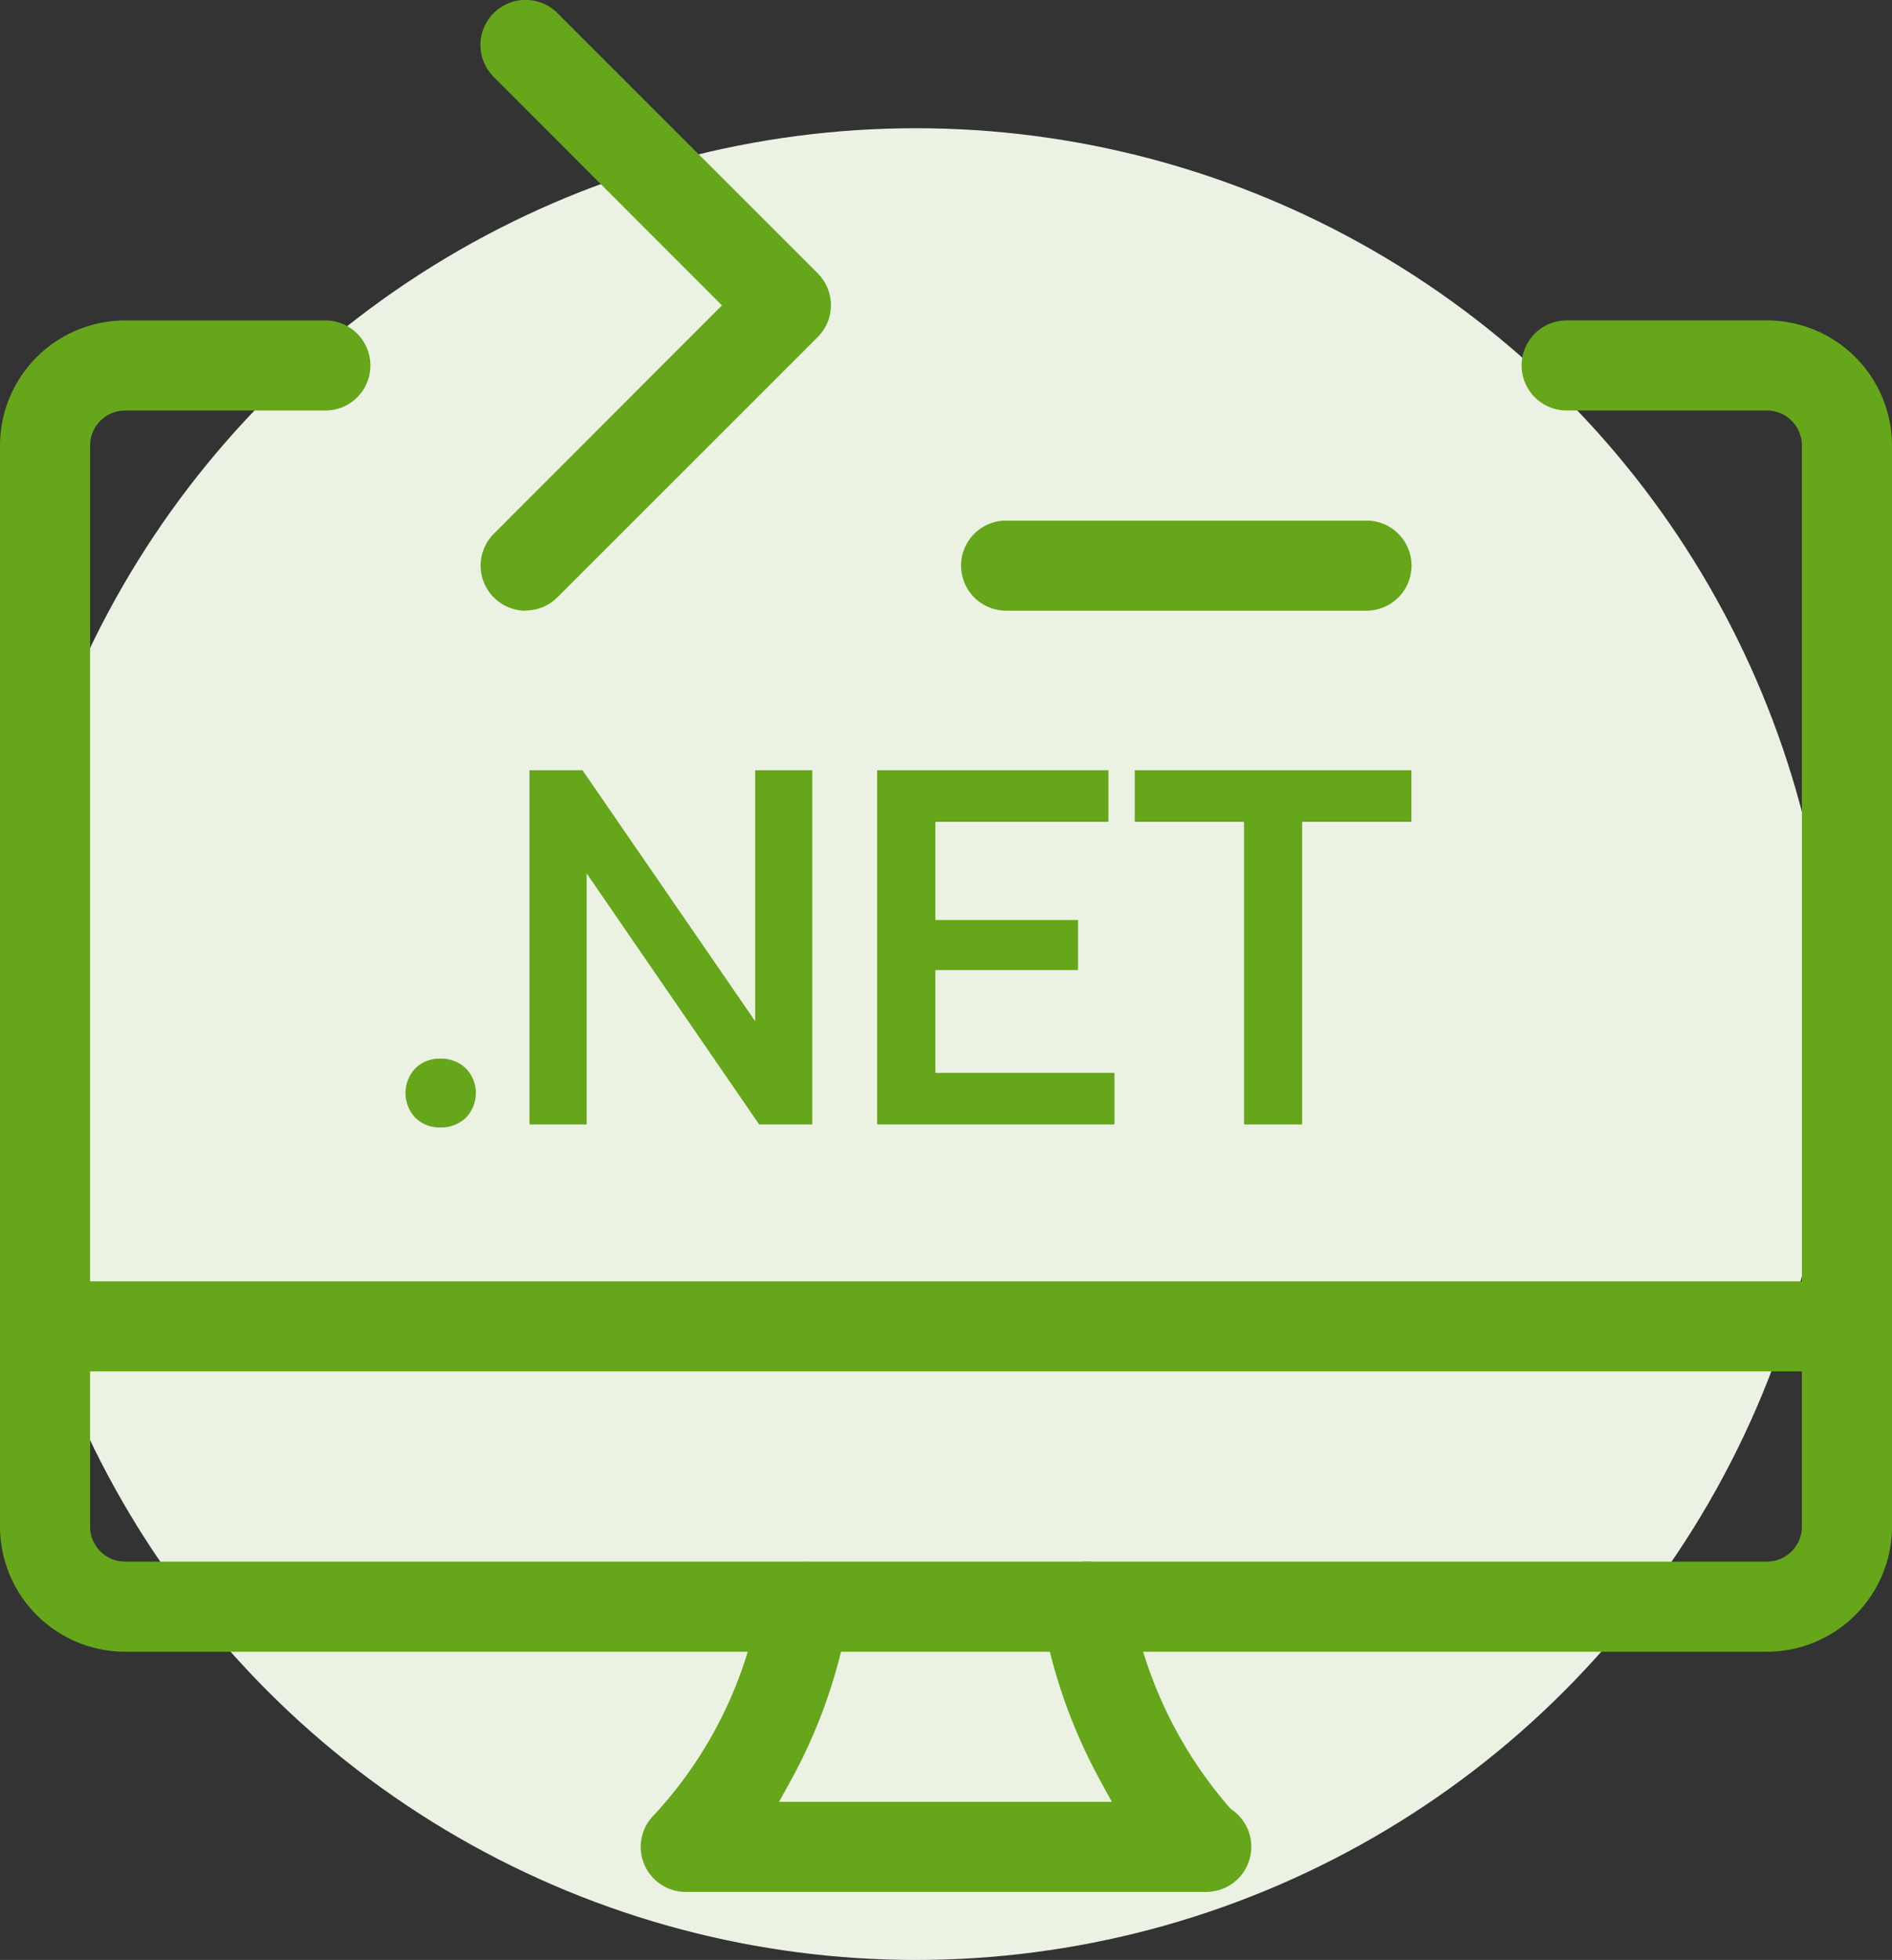
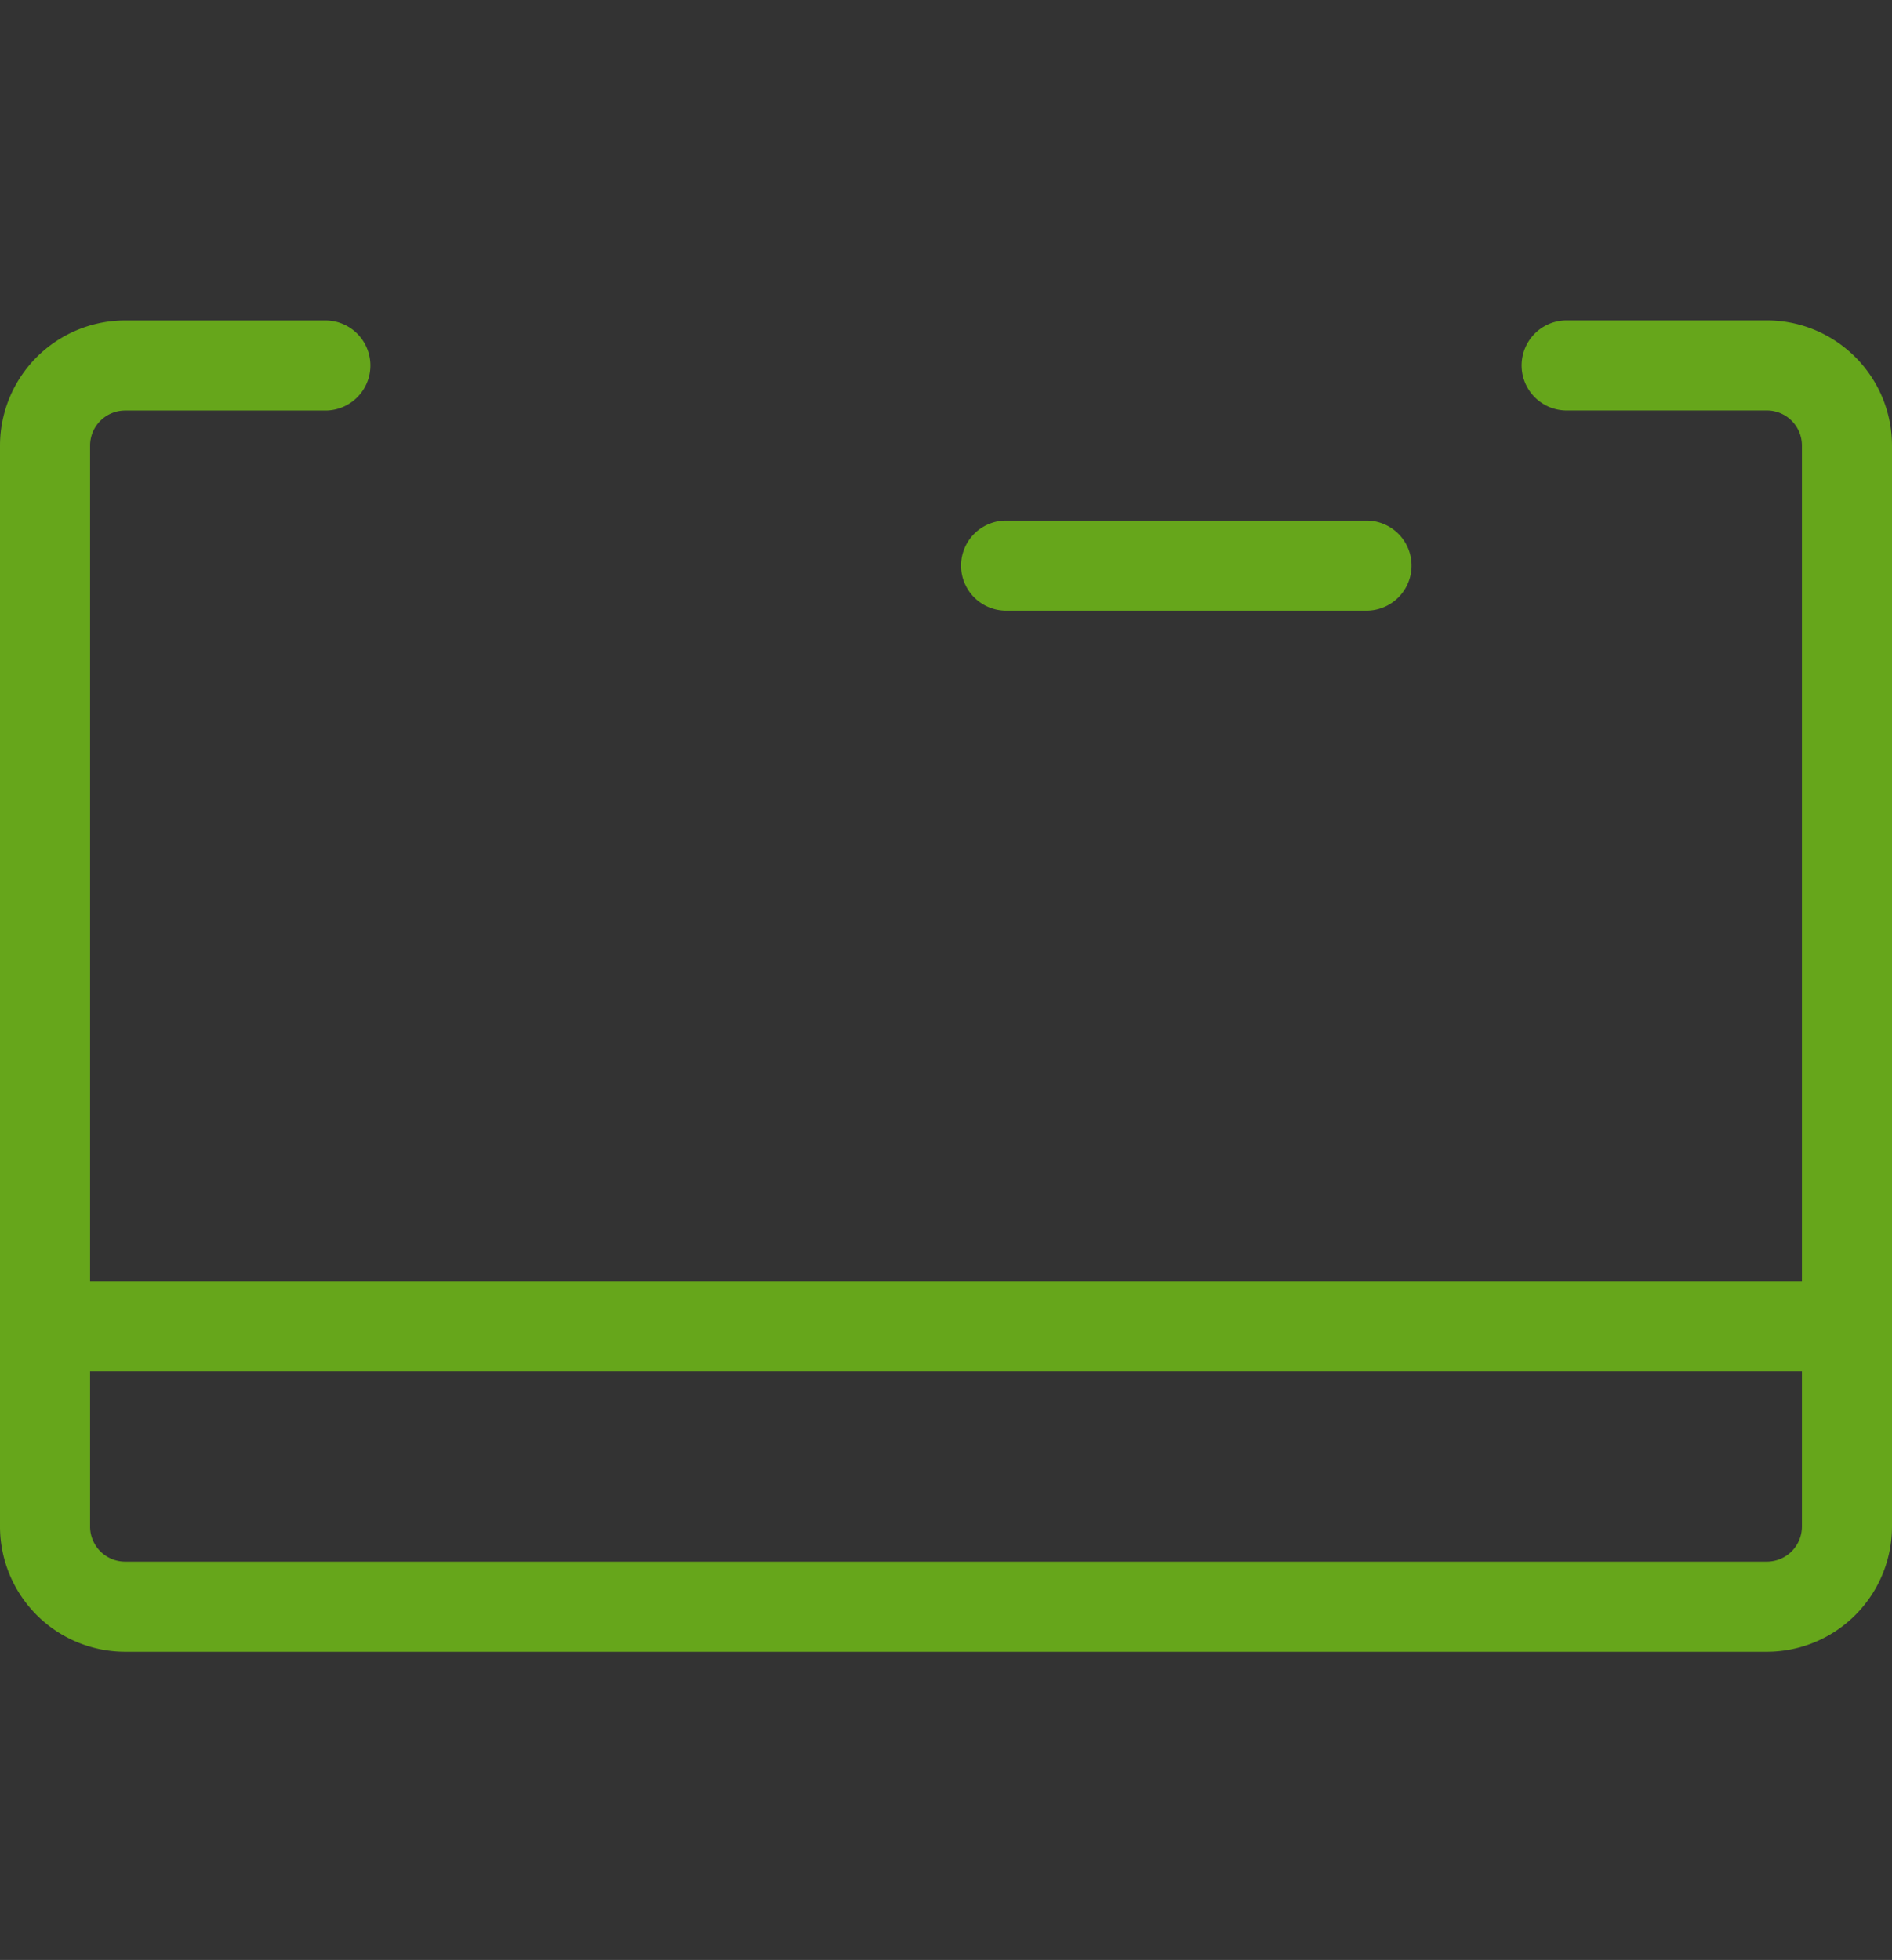
<svg xmlns="http://www.w3.org/2000/svg" width="57.839" height="59.92" viewBox="0 0 57.839 59.92">
  <rect x="0" y="0" width="57.839" height="59.92" fill="#333333" stroke="none" />
  <g id="_.NET_Certified_Developers" data-name=".NET Certified Developers" transform="translate(-1072 -5933.08)">
-     <circle id="Ellipse_379" data-name="Ellipse 379" cx="28" cy="28" r="28" transform="translate(1072 5937)" fill="#ebf2e3" />
    <g id="Group_17062" data-name="Group 17062" transform="translate(13008.367 1159.122)">
      <path id="Path_73724" data-name="Path 73724" d="M26.458,86.5a3.83,3.83,0,0,1-3.825-3.825V49.623A3.829,3.829,0,0,1,26.458,45.8h6.121a1.377,1.377,0,0,1,0,2.754H26.458a1.072,1.072,0,0,0-1.071,1.071V82.674a1.072,1.072,0,0,0,1.071,1.071H76.647a1.072,1.072,0,0,0,1.071-1.071V49.623a1.072,1.072,0,0,0-1.071-1.071H70.526a1.377,1.377,0,1,1,0-2.754h6.121a3.83,3.83,0,0,1,3.825,3.825V82.674A3.83,3.83,0,0,1,76.647,86.5Z" transform="translate(-11959 4737.955)" fill="#66a61b" />
      <path id="Path_73725" data-name="Path 73725" d="M24.01,185.917a1.377,1.377,0,1,1,0-2.754H79.1a1.377,1.377,0,1,1,0,2.754Z" transform="translate(-11959 4629.968)" fill="#66a61b" />
-       <path id="Path_73726" data-name="Path 73726" d="M115.587,233.319a1.376,1.376,0,0,1-.974-2.349,12.778,12.778,0,0,0,3.236-6.557,1.374,1.374,0,0,1,1.381-1.187,1.486,1.486,0,0,1,.176.01,1.378,1.378,0,0,1,1.173,1.541,16.1,16.1,0,0,1-1.766,5.108l-.373.68h10.173l-.372-.679a16.564,16.564,0,0,1-1.774-5.092l0-.011a1.381,1.381,0,0,1,1.178-1.549,1.436,1.436,0,0,1,.2-.015,1.361,1.361,0,0,1,1.349,1.189,13.105,13.105,0,0,0,3.023,6.34l.032.034.039.027a1.38,1.38,0,0,1-.789,2.51Z" transform="translate(-12030.99 4598.479)" fill="#66a61b" />
-       <path id="Path_73727" data-name="Path 73727" d="M92.7,18.67a1.378,1.378,0,0,1-.973-2.353L98.7,9.336,91.723,2.352A1.378,1.378,0,1,1,93.671.4l7.957,7.957a1.378,1.378,0,0,1,0,1.948l-7.959,7.957a1.36,1.36,0,0,1-.973.4" transform="translate(-12012.997 4773.958)" fill="#66a61b" />
      <path id="Path_73728" data-name="Path 73728" d="M161.375,77.169a1.377,1.377,0,1,1,0-2.754h11.017a1.377,1.377,0,1,1,0,2.754Z" transform="translate(-12066.985 4715.458)" fill="#66a61b" />
-       <path id="Path_73729" data-name="Path 73729" d="M1.592,18.112a1.1,1.1,0,0,0,0,1.516,1.052,1.052,0,0,0,.766.294,1.079,1.079,0,0,0,.773-.294,1.083,1.083,0,0,0,0-1.516,1.079,1.079,0,0,0-.773-.294A1.052,1.052,0,0,0,1.592,18.112ZM5.08,19.829H6.828V12.156L12.1,19.829h1.624V9H11.979v7.673L6.7,9H5.08ZM15.708,9V19.829h7.255V18.251H17.487V15.11h4.362V13.579H17.487v-3h5.291V9Zm7.874,0v1.578h3.341v9.251H28.7V10.578h3.341V9Z" transform="translate(-11925.26 4788.505)" fill="#66a61b" />
    </g>
  </g>
</svg>